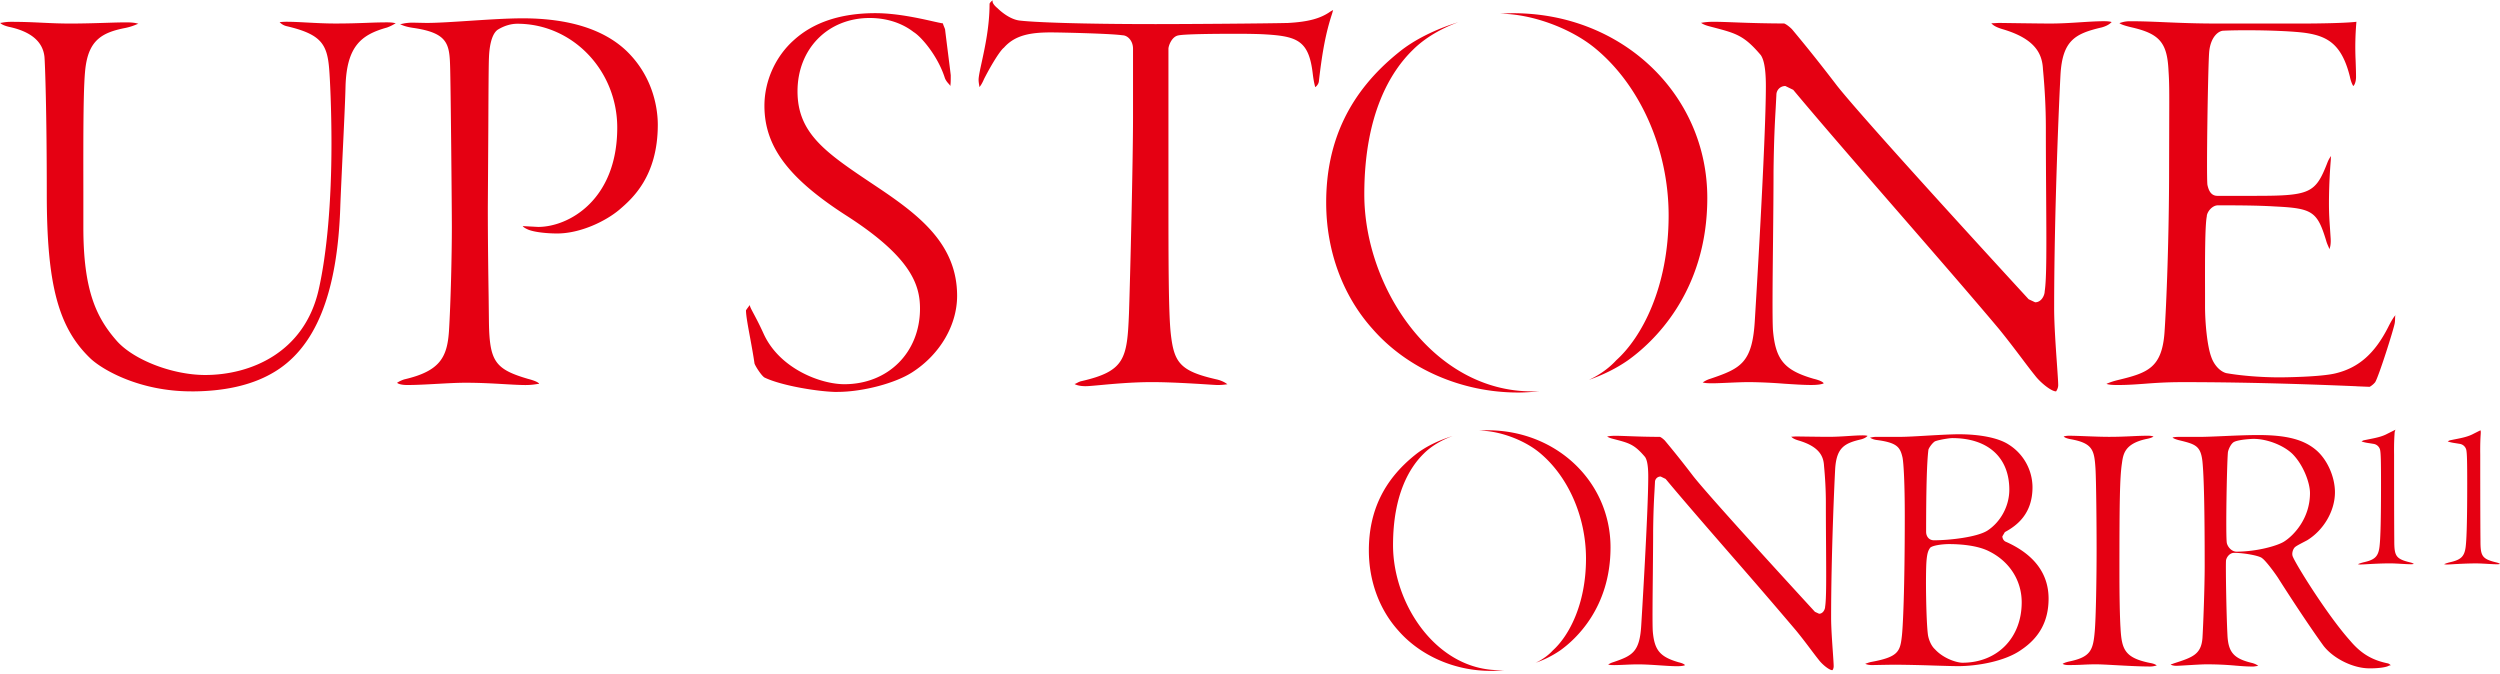
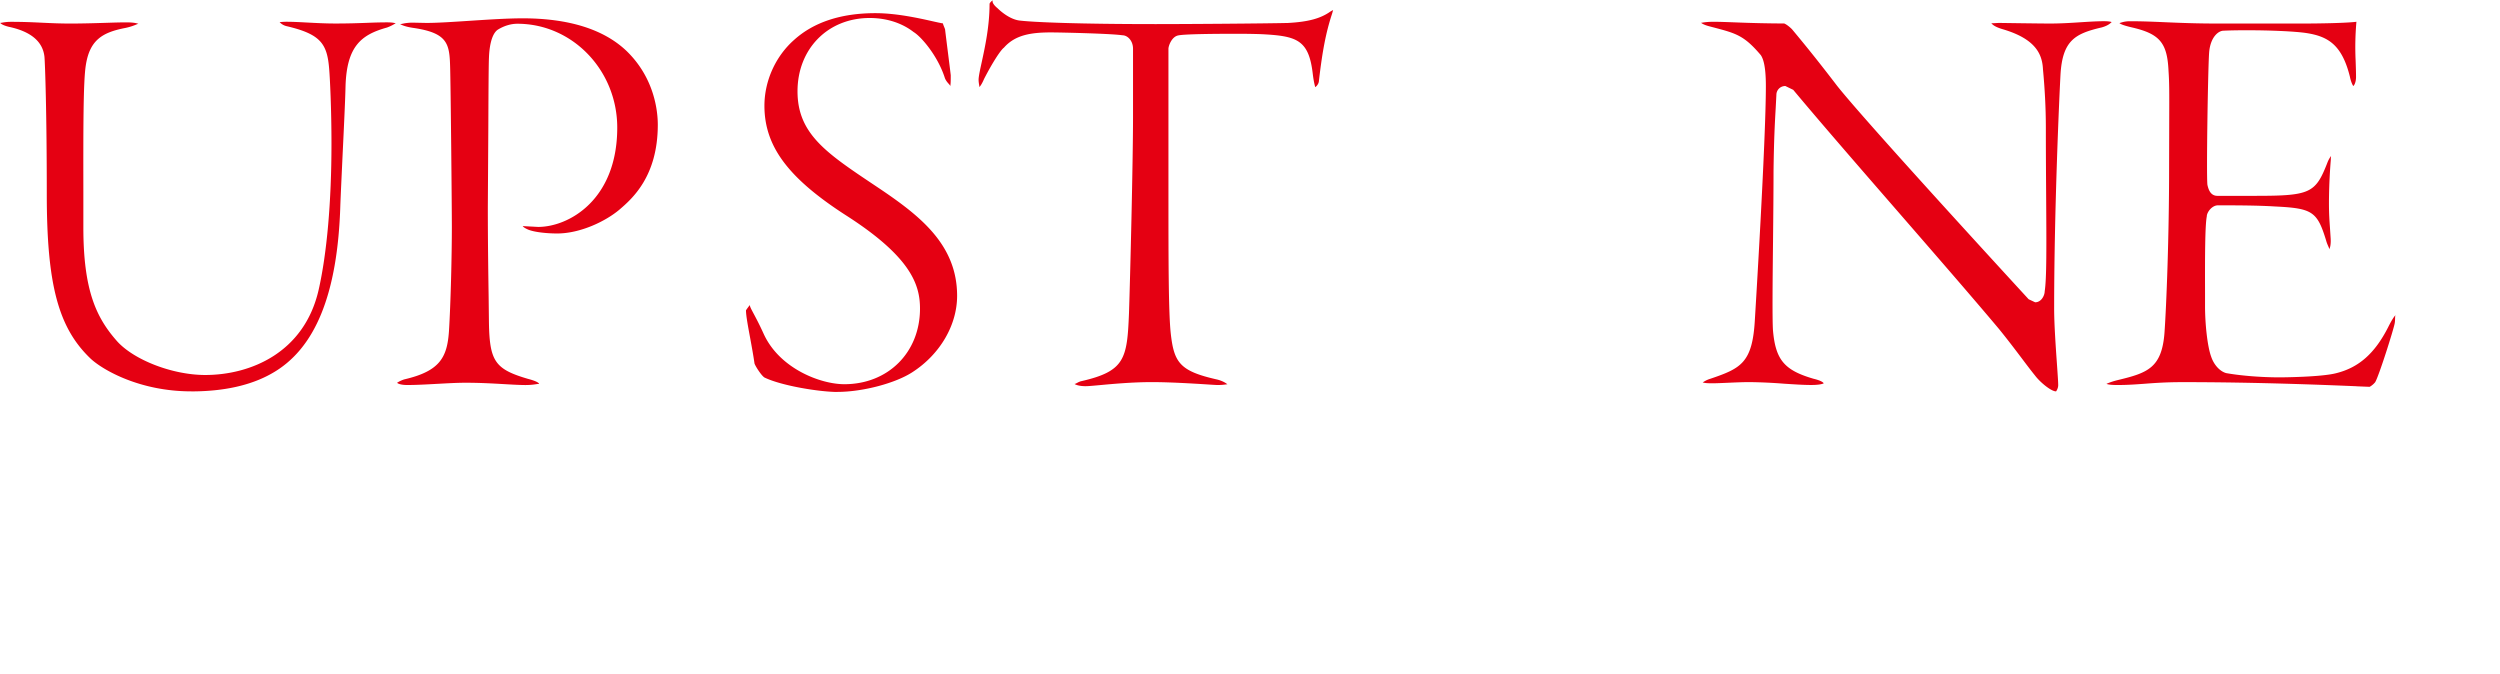
<svg xmlns="http://www.w3.org/2000/svg" width="167" height="45" fill="none">
  <path fill="#E50012" d="M12.775 26.143c-3.428 0-5.881-1.417-6.7-2.166-2.177-2.06-2.95-4.948-2.95-11.024 0-5.448-.112-8.613-.154-9.15-.107-1.029-.91-1.702-2.39-2.014-.5-.126-.571-.265-.571-.267.002.004.01.007.02.007.07 0 .303-.071.7-.071.827 0 1.47.03 2.095.06.596.028 1.173.055 1.87.055.809 0 1.629-.025 2.343-.047.544-.017 1.025-.032 1.392-.032.603 0 .786.086.823.109a.068.068 0 0 0-.02-.004c-.085 0-.309.152-.847.265-1.523.295-2.399.786-2.658 2.523-.168 1.111-.166 4.193-.16 8.46v2.337c0 4.219.863 6.04 2.256 7.614 1.143 1.264 3.723 2.251 5.88 2.251 3.04 0 6.63-1.497 7.583-5.697.552-2.435.855-5.898.855-9.749 0-2.392-.105-4.434-.154-5-.132-1.675-.564-2.323-2.845-2.856a.918.918 0 0 1-.466-.27h.01c.067 0 .204-.023.443-.023.444 0 .914.026 1.414.053.579.03 1.196.064 1.858.064.87 0 1.508-.023 2.085-.044.468-.018.895-.033 1.378-.033.384 0 .53.05.577.073h-.004c-.06 0-.22.14-.59.273-1.718.479-2.681 1.246-2.766 3.903-.022.981-.113 2.877-.2 4.674-.057 1.241-.114 2.435-.146 3.253-.173 5.973-1.679 9.666-4.608 11.292-1.388.785-3.187 1.183-5.35 1.183M35.136 25.721c-.408 0-.89-.028-1.444-.06-.75-.043-1.622-.094-2.596-.094-.555 0-1.224.038-1.903.075-.686.038-1.386.077-1.986.077-.487 0-.661-.118-.682-.15.023-.008.194-.137.489-.228 2.375-.55 2.854-1.472 2.976-3.202.119-1.9.194-5.11.194-6.992 0-1.273-.077-9.44-.115-10.674-.041-1.56-.163-2.28-2.495-2.614-.525-.079-.773-.2-.854-.261a.096.096 0 0 0 .042.007c.086 0 .239-.056.477-.075a2.74 2.74 0 0 1 .343-.017l.898.019c.734 0 1.787-.07 2.9-.143 1.226-.08 2.521-.165 3.529-.165 3.074 0 5.404.727 6.925 2.162 1.9 1.824 2.107 4.067 2.107 4.947 0 3.463-1.726 4.95-2.557 5.665-.908.769-2.6 1.598-4.168 1.598-.575 0-1.418-.064-1.9-.244-.355-.147-.398-.249-.398-.249l1.029.055c2.043 0 5.285-1.801 5.285-6.632 0-3.828-2.991-6.94-6.671-6.94-.444 0-.903.142-1.326.407-.447.334-.549 1.284-.571 1.822-.025.487-.034 2.43-.045 4.875l-.032 5.144c0 2.305.032 4.488.054 5.992l.02 1.71c.042 2.596.405 3.123 2.596 3.768.682.178.754.304.754.35-.004-.008-.015-.01-.034-.01-.092 0-.38.075-.843.075M55.94 26.183c-1.157 0-3.713-.404-4.869-.963-.218-.133-.618-.77-.67-.94-.073-.515-.18-1.1-.281-1.653-.149-.804-.288-1.541-.288-1.899.023-.037.192-.284.276-.36-.086.109.303.597.93 1.987 1.079 2.286 3.786 3.31 5.364 3.31 2.927 0 5.054-2.124 5.054-5.051 0-1.599-.606-3.462-4.994-6.261-3.832-2.48-5.398-4.592-5.398-7.288 0-1.659.74-3.302 1.981-4.398C54.36 1.479 56.185.879 58.48.879c1.4 0 2.905.336 3.804.538.299.067.543.122.712.148-.028.023.11.297.136.404.034.328.372 2.949.378 3.063 0 .282 0 .643-.04.734.034-.1-.27-.256-.374-.619-.49-1.476-1.587-2.719-2.064-3.005-.779-.605-1.807-.94-2.937-.94-2.794 0-4.821 2.06-4.821 4.898 0 2.84 1.925 4.12 5.116 6.254l.408.273c2.708 1.829 5.137 3.75 5.137 7.135 0 1.953-1.14 3.903-2.977 5.093-1.13.743-3.333 1.324-5.018 1.324M72.556 25.798c-.522 0-.748-.117-.785-.16a.029.029 0 0 0 .02.007c.072 0 .245-.139.429-.18 2.922-.668 3.074-1.49 3.196-4.528.081-2.387.27-10.153.27-13.101v-4.58c0-.538-.366-.899-.706-.899-.765-.118-4.242-.192-4.772-.192-1.348 0-2.4.171-3.146 1.02-.221.16-.765.998-1.323 2.083-.177.41-.288.522-.322.55.023-.043-.047-.255-.047-.485 0-.229.098-.669.21-1.184.22-1.014.523-2.405.523-3.896.012-.06.138-.2.21-.222-.046.138.084.322.334.529.103.105.803.77 1.534.82.922.105 3.856.23 9.035.23 2.004 0 7.244-.037 8.824-.076 1.359-.076 2.179-.298 2.837-.768.07-.04.13-.073.178-.097-.026.062-.041.163-.088.295-.399 1.233-.634 2.444-.867 4.477-.02.178-.178.357-.254.378.021-.02-.07-.198-.152-.878-.267-2.311-1.072-2.543-3.492-2.661a50.219 50.219 0 0 0-1.827-.023c-.97 0-3.272.012-3.676.111-.44.09-.647.713-.647.888v9.43c0 4.547 0 8.14.154 9.584.217 1.952.604 2.518 3.08 3.078.335.078.598.228.702.324h-.01c-.079 0-.257.047-.643.047-.088 0-.355-.017-.731-.042-.92-.058-2.46-.152-3.657-.152-1.288 0-2.593.119-3.475.201-.429.038-.75.07-.912.07M137.343 26.144c-.323 0-1.06-.6-1.415-1.074-.286-.353-.57-.731-.884-1.149-.429-.567-.914-1.21-1.512-1.946-1.75-2.085-4.206-4.91-6.669-7.746-2.638-3.035-5.283-6.079-7.075-8.228l-.523-.254a.588.588 0 0 0-.602.585l-.047.9c-.05.875-.118 2.044-.144 4.214 0 1.335-.017 3.027-.034 4.678-.029 2.666-.053 5.188-.004 5.936.173 1.976.754 2.672 2.711 3.241.547.132.673.267.677.31-.013 0-.169.106-.835.106-.521 0-1.152-.043-1.816-.086a34.286 34.286 0 0 0-2.301-.106c-.455 0-.957.023-1.426.043-.4.017-.776.036-1.077.036-.444 0-.587-.037-.63-.07h.004c.043 0 .184-.133.511-.233 2.055-.697 2.819-1.067 2.975-3.974.03-.482.733-11.904.733-15.574 0-1.401-.194-1.85-.336-2.068-1.11-1.313-1.657-1.456-3.118-1.843l-.344-.09c-.338-.092-.478-.185-.53-.23.071 0 .293-.067.852-.067.332 0 .825.018 1.421.04a89.06 89.06 0 0 0 3.275.074c.053.01.273.132.525.384.553.664 1.512 1.814 3.006 3.77 1.597 2.02 8.706 9.807 12.803 14.267l.434.203c.425 0 .638-.474.638-.739.135-.83.118-3.13.097-6.316-.009-1.382-.02-2.935-.02-4.614 0-1.32-.077-2.681-.192-3.886-.047-.944-.404-2.021-2.711-2.693-.446-.133-.681-.291-.739-.41.017.014.049.017.094.017.097 0 .263-.02.496-.02 0 0 2.659.04 3.309.04.758 0 1.471-.046 2.125-.09.541-.033 1.042-.065 1.495-.065.417 0 .511.055.521.06-.038.011-.166.216-.666.354-1.771.413-2.625.86-2.755 3.172-.082 1.519-.423 9.073-.423 15.61 0 1.007.102 2.504.183 3.645.047.688.088 1.24.088 1.472 0 .231-.143.414-.143.414M157.43 25.802c-1.986-.083-6.632-.275-11.62-.275-1.117 0-1.88.057-2.582.11-.575.042-1.107.082-1.767.082-.525 0-.694-.049-.75-.08.052-.012.235-.121.769-.253 1.974-.474 2.933-.808 3.108-3.166.128-1.803.308-6.397.308-10.958l.008-3.264c.007-1.858.007-2.488-.047-3.27-.085-1.874-.593-2.472-2.463-2.9-.655-.153-.788-.253-.815-.287.042 0 .288-.122.689-.122.819 0 1.575.032 2.399.068.992.043 2.081.086 3.491.086h5.658c1.085 0 2.939-.032 3.593-.118a19.278 19.278 0 0 0-.053 2.598c.015.429.027.784.027 1.087 0 .37-.132.583-.186.605-.014-.022-.141-.214-.22-.607-.531-2.155-1.469-2.706-2.907-2.93-.722-.11-2.362-.187-3.99-.187-.559 0-1.096.009-1.553.03-.31 0-.865.39-.955 1.44-.079.972-.194 8.265-.115 8.861.056.241.173.73.664.73h2.5c3.686 0 4.047-.164 4.834-2.177a1.9 1.9 0 0 1 .262-.49c-.023.08-.01.215-.025.334a37.14 37.14 0 0 0-.118 2.822c0 .703.034 1.183.068 1.654l.047.715c.026.464-.07.679-.104.722.043-.06-.111-.27-.193-.574-.597-1.96-.914-2.173-3.407-2.295-1.236-.077-2.783-.077-3.829-.077-.396 0-.742.462-.742.742-.121.594-.124 2.792-.117 5.18v.863c.002 1.083.147 2.618.412 3.332.182.538.573.97.996 1.09.8.144 2.136.285 3.61.285.029 0 2.766-.014 3.761-.284 1.495-.375 2.559-1.317 3.444-3.05.267-.538.424-.745.499-.822-.043.096-.013.324-.051.532-.062.393-1.079 3.605-1.311 3.953a1.326 1.326 0 0 1-.362.302c-.113-.002-.414-.015-.863-.034" />
-   <path fill="#E50012" d="M101.395 26.22c-3.76 0-7.389-1.588-9.71-4.249-1.996-2.224-3.096-5.22-3.096-8.436 0-4.137 1.589-7.423 4.857-10.046 1.019-.833 2.453-1.54 3.969-2.006-1.111.408-2.22 1.032-3.042 1.855-1.476 1.44-3.238 4.285-3.238 9.646 0 6.225 4.6 13.161 11.202 13.161.168 0 .331-.003.489-.009-.517.058-1 .085-1.429.085m4.744-.845c.893-.419 1.478-.932 1.829-1.316 1.681-1.508 3.494-4.852 3.494-9.668 0-4.433-1.905-8.732-4.97-11.217-1.647-1.326-4.221-2.253-6.263-2.255.29-.024.576-.037.854-.037 7.269 0 12.962 5.419 12.962 12.336 0 6.38-3.706 9.711-5.298 10.847-.797.556-1.694.987-2.608 1.31ZM122.399 44.768c-.205 0-.671-.38-.897-.68-.182-.226-.364-.469-.566-.736-.27-.36-.577-.765-.953-1.226a443.667 443.667 0 0 0-4.23-4.913c-1.674-1.925-3.353-3.856-4.488-5.22l-.331-.161a.372.372 0 0 0-.382.37l-.03.572c-.032.554-.075 1.297-.092 2.674 0 .847-.012 1.92-.021 2.966-.017 1.693-.034 3.29-.002 3.767.109 1.254.478 1.694 1.719 2.057.346.082.426.169.428.197 0 0-.107.068-.528.068-.329 0-.73-.029-1.151-.057-.483-.032-.992-.066-1.461-.066-.289 0-.607.014-.904.027-.254.011-.493.022-.684.022-.281 0-.373-.024-.401-.045h.002c.028 0 .117-.084.323-.146 1.305-.442 1.79-.68 1.888-2.522.019-.304.465-7.538.465-9.879 0-.885-.121-1.17-.213-1.31-.705-.833-1.051-.925-1.978-1.17l-.218-.056c-.214-.058-.303-.116-.337-.146.046 0 .187-.044.54-.044.211 0 .525.011.901.025.584.022 1.321.047 2.077.047.04.005.179.088.335.244.35.421.959 1.15 1.907 2.392 1.013 1.282 5.522 6.221 8.12 9.051l.277.128c.268 0 .404-.3.404-.47.086-.526.075-1.993.062-4.022-.006-.872-.013-1.852-.013-2.912 0-.837-.049-1.702-.122-2.465-.031-.6-.258-1.283-1.721-1.71-.284-.084-.432-.186-.468-.259.011.008.03.01.06.01.062 0 .167-.014.314-.014 0 0 1.687.025 2.1.025.48 0 .931-.028 1.347-.055.344-.022.661-.043.947-.043.263 0 .325.036.331.038-.024.007-.105.137-.421.225-1.123.262-1.664.546-1.747 2.012-.052.966-.269 5.769-.269 9.901 0 .64.066 1.59.117 2.313.03.436.054.788.054.934 0 .147-.063.252-.09.262ZM130.772 44.498c-.297 0-.912-.019-1.604-.04a104.04 104.04 0 0 0-2.546-.056c-.304 0-1.562.025-1.562.025-.288 0-.44-.066-.466-.098.001.002.007.004.013.004.049 0 .197-.078.4-.117 1.736-.318 1.918-.664 2.029-1.655.081-.582.203-3.241.203-8.088 0-2.172-.075-3.528-.15-3.907-.16-.7-.363-1-1.753-1.177-.242-.038-.398-.13-.421-.17.004.006.013.008.026.008.057 0 .196-.045.39-.045h1.635c.371 0 1.033-.038 1.736-.08.784-.044 1.619-.093 2.145-.093 1.431 0 2.636.244 3.307.671a3.386 3.386 0 0 1 1.617 2.864c0 1.792-1.052 2.57-1.846 3l-.167.284c0 .141.092.32.259.373 1.867.84 2.828 2.119 2.828 3.788 0 1.482-.602 2.603-1.841 3.43-1.056.746-2.884 1.08-4.232 1.08m-.585-8.154c-.421 0-1.092.085-1.252.245-.119.17-.196.323-.244.863-.074.88-.027 4.093.097 4.965.032.213.169.685.47.956.572.63 1.476.896 1.83.896 2.333 0 3.961-1.66 3.961-4.036 0-1.452-.808-2.723-2.164-3.4-.823-.427-2.045-.489-2.7-.489m.22-7.08c-.175 0-.838.101-1.135.21-.155.075-.412.414-.452.566-.103.808-.154 2.642-.154 5.48 0 .336.215.57.521.57 1.034 0 2.886-.206 3.578-.65.888-.58 1.459-1.649 1.459-2.726 0-2.16-1.427-3.45-3.815-3.45M143.659 44.523c-.718 0-1.596-.049-2.337-.09-.549-.03-1.021-.056-1.301-.056-.352 0-.587.011-.835.022a18.56 18.56 0 0 1-1.021.027c-.26 0-.359-.063-.38-.087.021-.005.137-.094.528-.171 1.354-.299 1.51-.761 1.617-2.006.078-.907.123-3.503.123-5.492 0-1.484-.025-4.543-.074-5.363-.079-1.22-.169-1.701-1.647-1.966-.393-.072-.477-.172-.477-.192 0 .002.002.003.007.003.028 0 .137-.045.352-.045.297 0 .72.017 1.171.034.514.02 1.061.04 1.491.04.653 0 1.119-.023 1.544-.042.353-.017.681-.032 1.068-.032.297 0 .367.064.368.064-.024 0-.133.087-.438.145-1.493.309-1.587 1.014-1.673 1.634-.147.976-.167 2.674-.167 7.354 0 1.35.022 2.869.073 3.653.079 1.417.269 1.987 1.984 2.331.325.055.424.153.434.175l-.01-.002c-.043 0-.206.06-.398.06" />
-   <path fill="#E50012" d="M99.562 44.814c-2.386 0-4.687-1.008-6.158-2.696-1.267-1.41-1.964-3.31-1.964-5.351 0-2.623 1.007-4.708 3.081-6.372.647-.528 1.557-.976 2.518-1.271-.705.258-1.408.654-1.93 1.177-.936.914-2.054 2.719-2.054 6.118 0 3.949 2.918 8.348 7.105 8.348.107 0 .211-.002.31-.005a8.06 8.06 0 0 1-.908.054m3.008-.536c.566-.267.939-.59 1.161-.834 1.066-.957 2.214-3.078 2.214-6.132 0-2.813-1.207-5.539-3.153-7.116-1.045-.841-2.677-1.43-3.972-1.431a5.92 5.92 0 0 1 .54-.025c4.611 0 8.223 3.437 8.223 7.824 0 4.046-2.35 6.16-3.36 6.881a6.93 6.93 0 0 1-1.654.831M158.272 44.645c-1.072 0-2.382-.641-3.05-1.491-.902-1.24-2.175-3.174-3.061-4.571-.295-.442-.836-1.153-1.049-1.294-.156-.165-1.22-.359-1.873-.359-.332 0-.543.358-.543.545-.024.407.023 3.496.098 4.945.054 1.16.427 1.58 1.66 1.87.329.095.397.204.397.204-.006-.005-.019-.005-.038-.005-.073 0-.222.036-.303.036-.443 0-.78-.029-1.156-.06a21.24 21.24 0 0 0-1.993-.087c-.25 0-.765.032-1.216.058-.343.02-.645.04-.76.04-.25 0-.37-.068-.385-.093h.001c.027 0 .151-.045.243-.079 1.2-.389 1.794-.579 1.88-1.68.051-.794.149-3.372.149-4.829 0-3.702-.049-5.977-.149-6.959-.116-1.077-.487-1.167-1.591-1.436-.325-.086-.394-.158-.408-.175.019 0 .115-.041.407-.041h1.368c.412 0 .995-.025 1.632-.053.762-.034 1.604-.07 2.323-.07 1.853 0 2.997.29 3.82.969.767.626 1.299 1.801 1.299 2.856 0 1.237-.746 2.523-1.857 3.204l-.218.114c-.194.102-.438.228-.555.313-.166.109-.286.462-.177.682.243.581 2.322 3.926 3.823 5.6.724.857 1.457 1.299 2.53 1.517a.446.446 0 0 1 .198.145c-.01-.014-.023-.017-.041-.017-.049 0-.126.037-.17.058-.21.088-.677.145-1.229.145m-7.739-15.332s-.918.03-1.277.194c-.239.094-.44.581-.44.743-.068.77-.156 5.548-.07 6.026.079.318.371.573.638.573 1.376 0 2.758-.398 3.189-.675.639-.402 1.728-1.538 1.728-3.238 0-.695-.45-1.895-1.174-2.619-.605-.58-1.694-1.002-2.592-1.002" />
-   <path fill="#E50012" d="M157.706 37.71a.66.66 0 0 1-.201-.025c.037-.008.124-.056.355-.117.732-.163 1.008-.347 1.091-1.049.071-.579.101-1.874.101-4.198 0-1.523-.013-2.031-.06-2.264a.532.532 0 0 0-.438-.406l-.274-.045a3.308 3.308 0 0 1-.36-.066c-.135-.036-.167-.057-.174-.064h.005c.023 0 .092-.053.171-.068l.314-.064c.455-.09.886-.173 1.245-.372l.543-.27c-.058.099-.064.193-.069.31-.017.259-.04.639-.03 1.359 0 1.023 0 4.008.013 5.71 0 1.044.079 1.248 1.051 1.485.162.036.231.083.254.108-.021 0-.075.018-.19.018-.167 0-.387-.013-.619-.026-.263-.015-.541-.032-.78-.032-.553 0-1.151.032-1.547.055a9.417 9.417 0 0 1-.401.018M163.463 37.709a.66.66 0 0 1-.201-.024c.038-.008.124-.057.355-.117.732-.164 1.008-.348 1.091-1.05.043-.362.102-1.191.102-4.198 0-1.52-.014-2.028-.061-2.264a.532.532 0 0 0-.438-.406l-.274-.045a3.191 3.191 0 0 1-.357-.066c-.136-.035-.168-.056-.175-.064h.005c.023 0 .092-.052.171-.067l.313-.064c.455-.088.885-.173 1.244-.372l.455-.228c.03.058.025.15.017.269-.017.26-.039.64-.03 1.36 0 1.022 0 4.008.015 5.71 0 1.043.077 1.248 1.051 1.485.152.034.231.08.254.107-.019 0-.075.019-.19.019-.167 0-.387-.013-.618-.026-.264-.015-.544-.032-.781-.032-.553 0-1.15.032-1.545.054a9.417 9.417 0 0 1-.401.019" />
</svg>